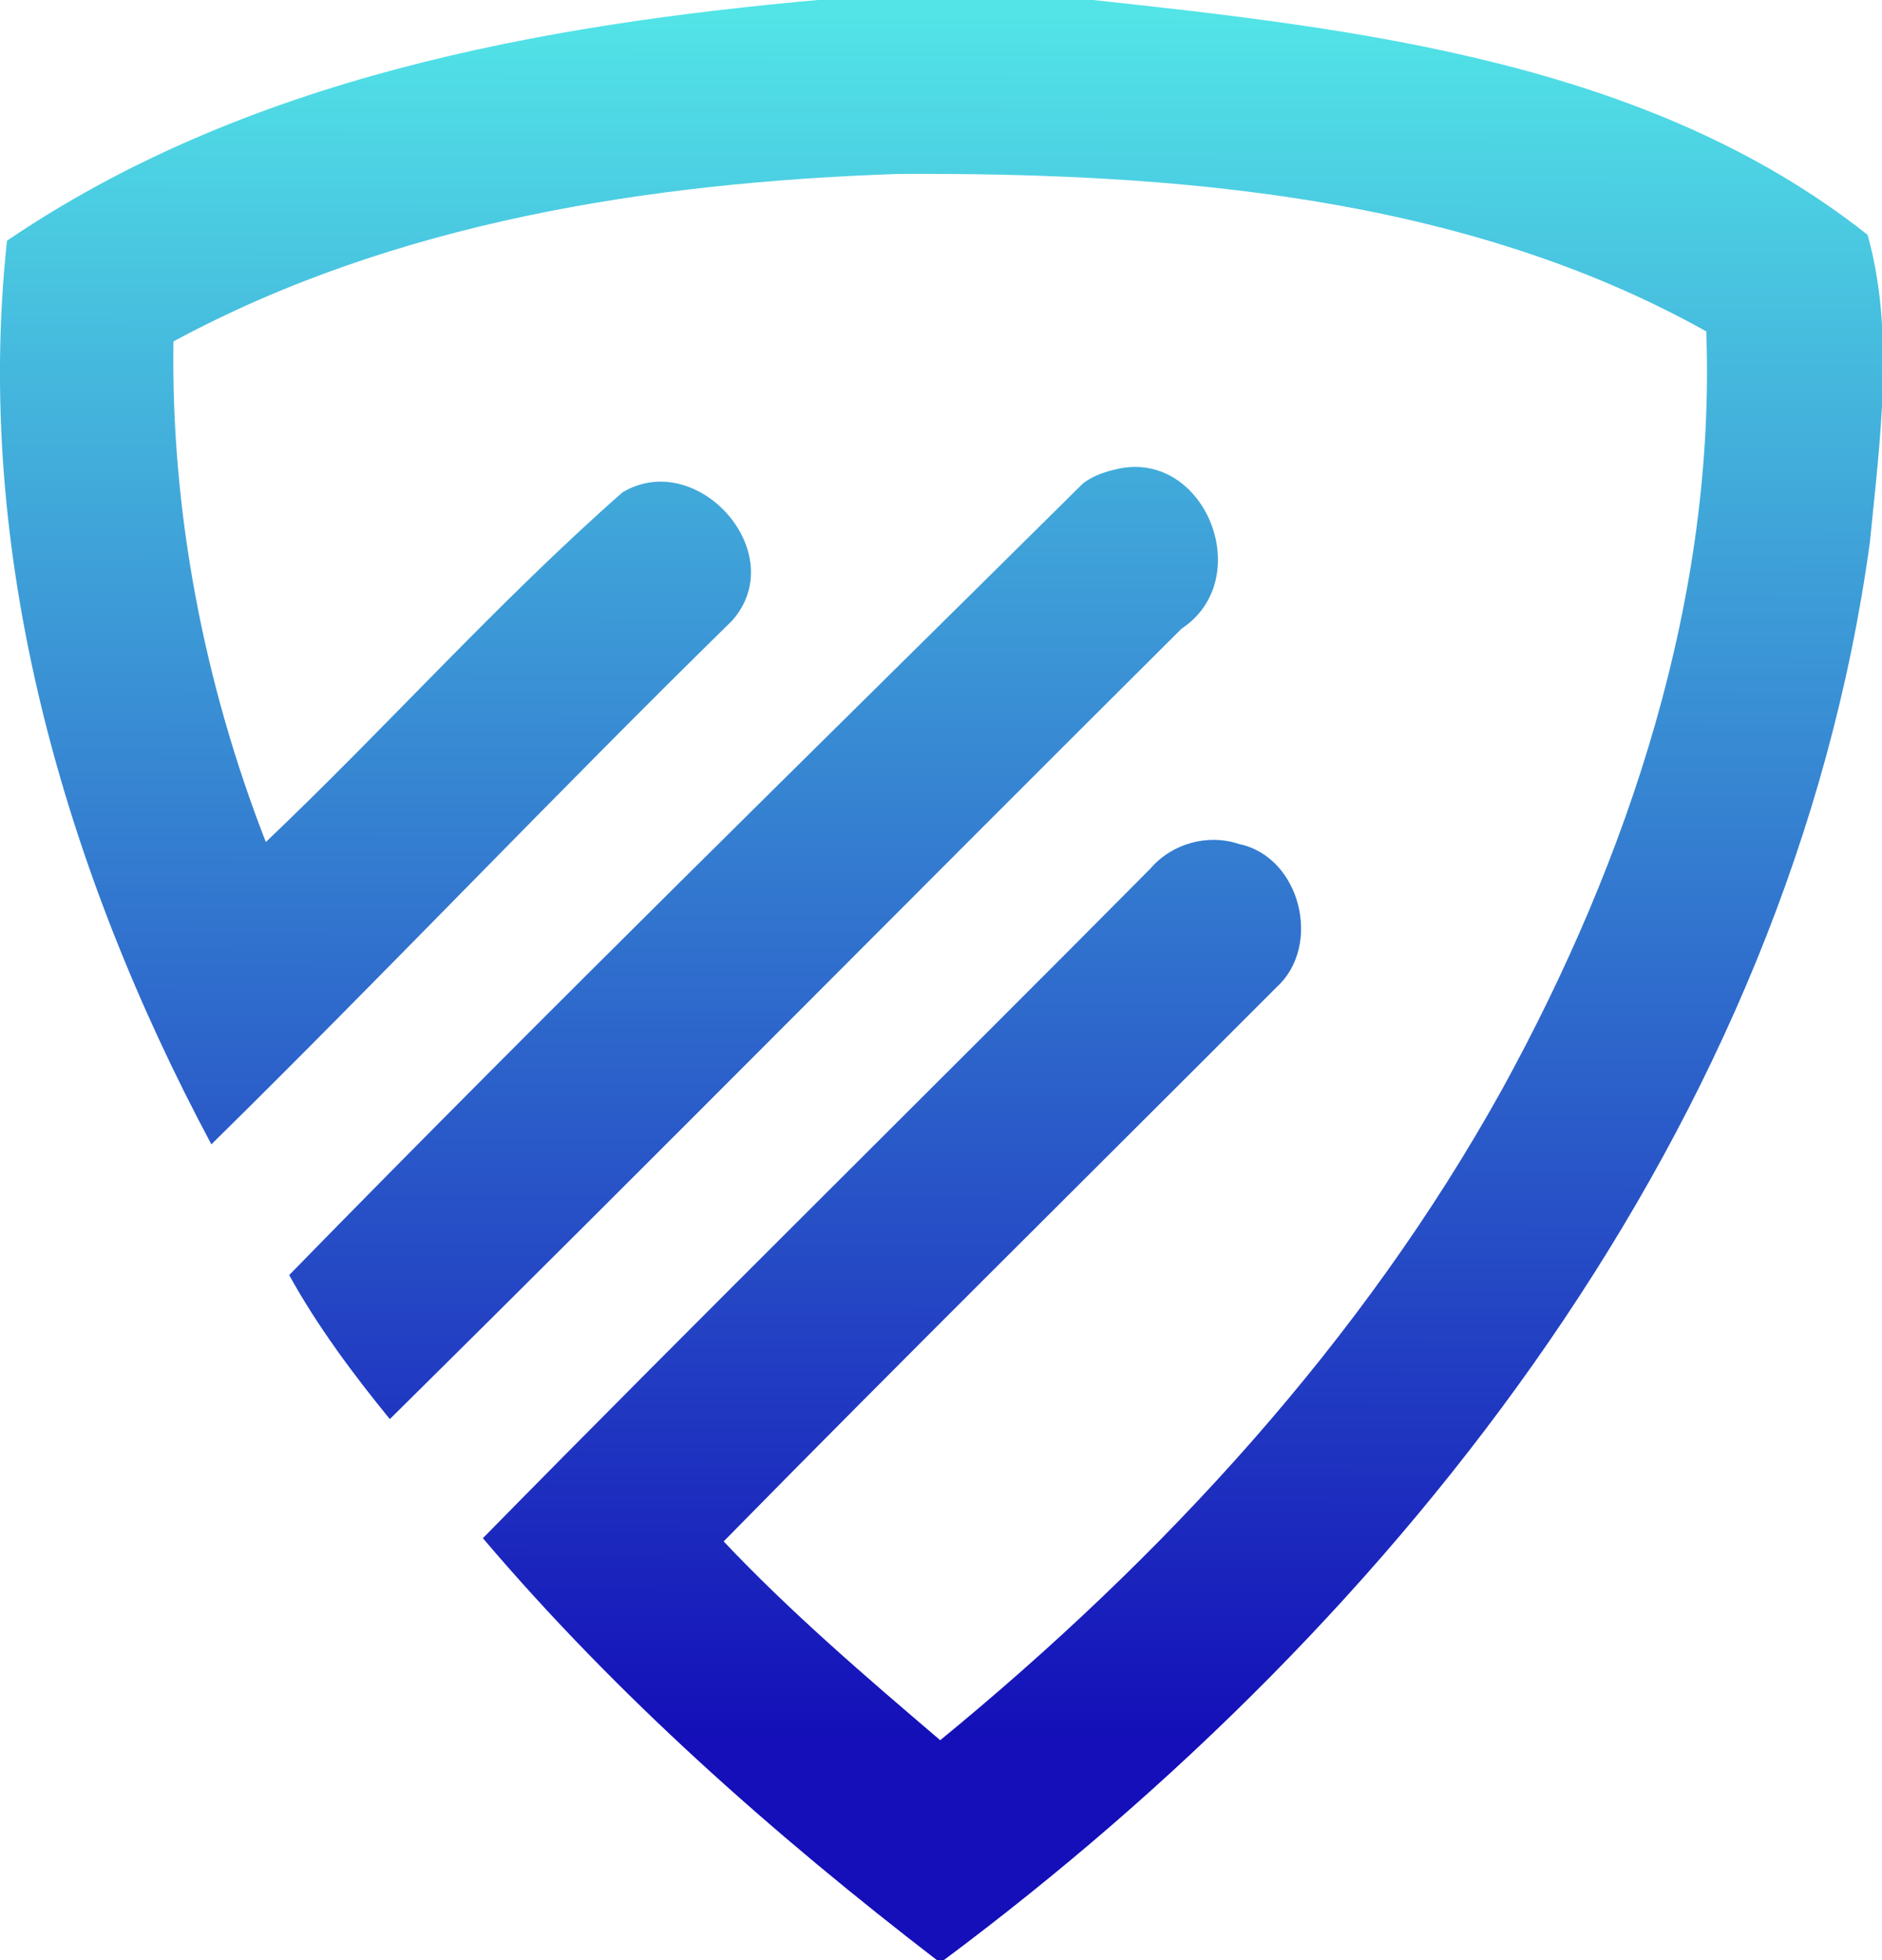
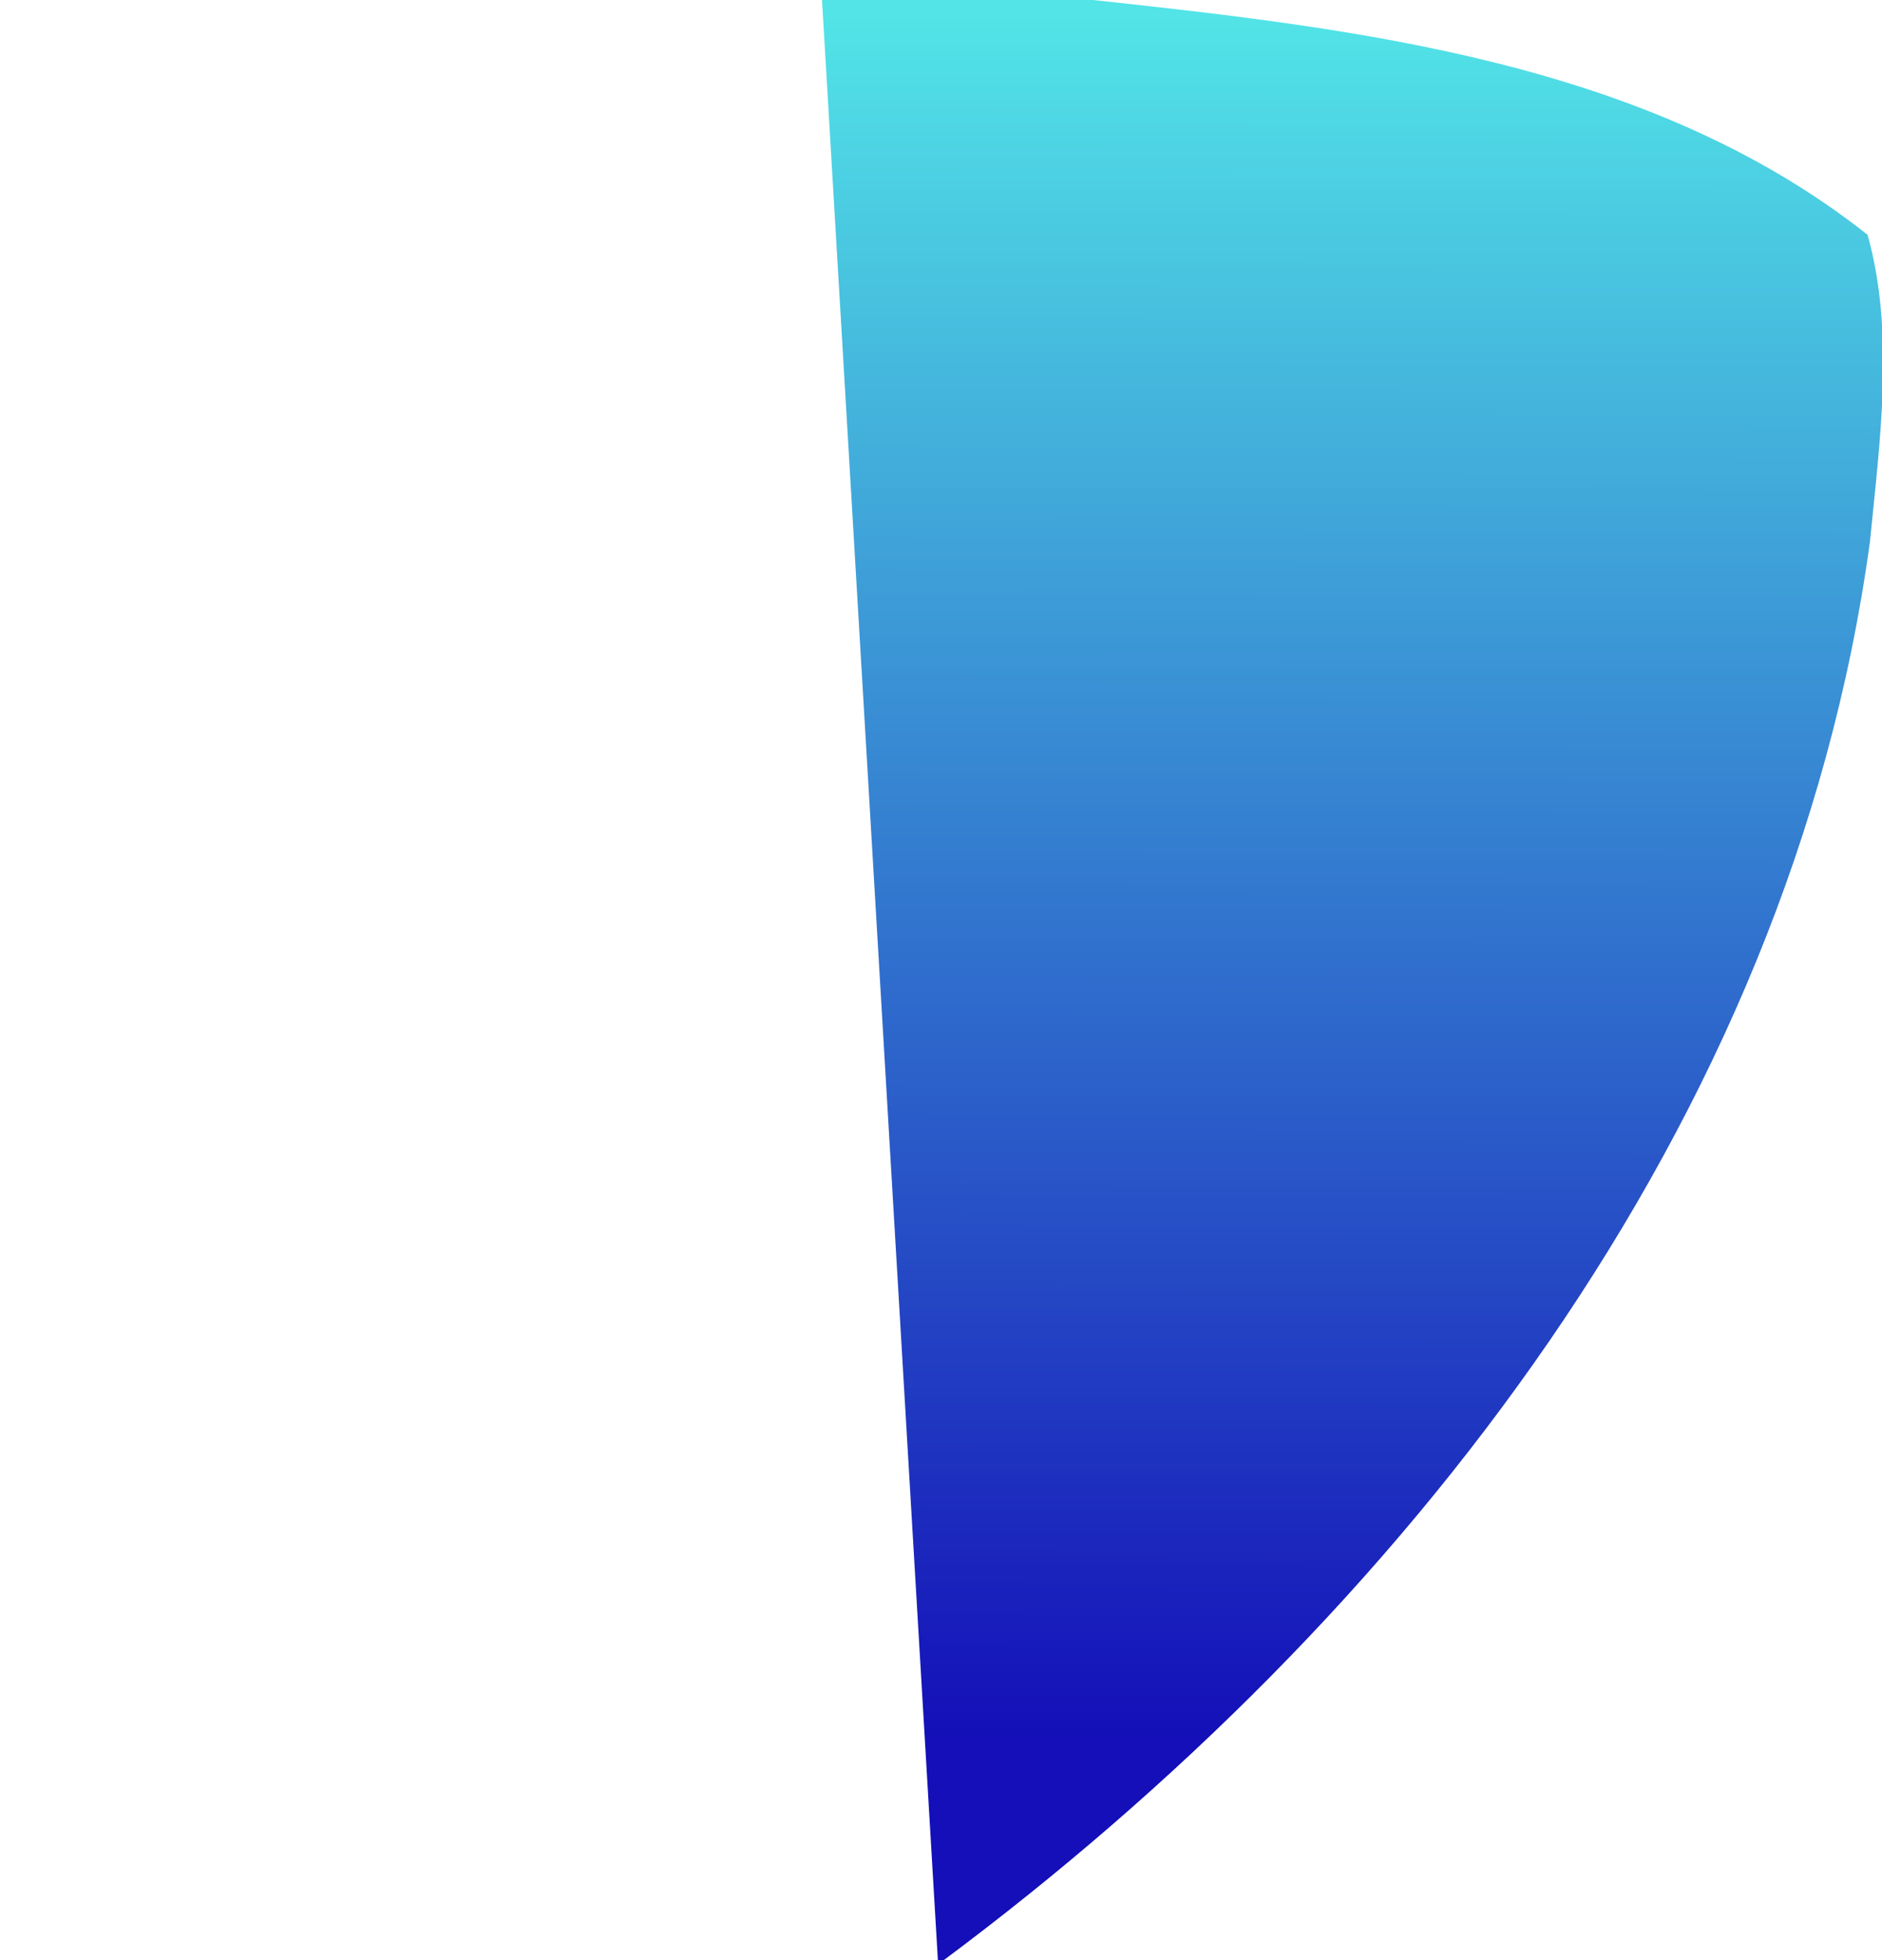
<svg xmlns="http://www.w3.org/2000/svg" xmlns:ns1="http://www.inkscape.org/namespaces/inkscape" xmlns:ns2="http://sodipodi.sourceforge.net/DTD/sodipodi-0.dtd" xmlns:xlink="http://www.w3.org/1999/xlink" width="171.438mm" height="178.506mm" viewBox="0 0 171.438 178.506" version="1.1" id="svg869" ns1:version="1.0.1 (3bc2e813f5, 2020-09-07)" ns2:docname="pfl.svg">
  <defs id="defs863">
    <linearGradient ns1:collect="always" id="linearGradient1555">
      <stop style="stop-color:#140fb8;stop-opacity:1" offset="0" id="stop1551" />
      <stop style="stop-color:#52e4e7;stop-opacity:1" offset="1" id="stop1553" />
    </linearGradient>
    <linearGradient ns1:collect="always" id="linearGradient1482">
      <stop style="stop-color:#0000ff;stop-opacity:1;" offset="0" id="stop1478" />
      <stop style="stop-color:#0000ff;stop-opacity:0;" offset="1" id="stop1480" />
    </linearGradient>
    <linearGradient ns1:collect="always" xlink:href="#linearGradient1482" id="linearGradient1484" x1="244.836" y1="2.517" x2="244.836" y2="505.857" gradientUnits="userSpaceOnUse" />
    <linearGradient ns1:collect="always" xlink:href="#linearGradient1555" id="linearGradient1535" x1="251.99" y1="449.06" x2="252.64" y2="3.931" gradientUnits="userSpaceOnUse" gradientTransform="translate(-25.714,-152.143)" />
    <linearGradient ns1:collect="always" xlink:href="#linearGradient1555" id="linearGradient1537" gradientUnits="userSpaceOnUse" x1="251.99" y1="449.06" x2="251.99" y2="1.788" gradientTransform="translate(-25.714,-152.143)" />
  </defs>
  <ns2:namedview id="base" pagecolor="#ffffff" bordercolor="#666666" borderopacity="1.0" ns1:pageopacity="0.0" ns1:pageshadow="2" ns1:zoom="0.98994949" ns1:cx="204.80815" ns1:cy="344.97696" ns1:document-units="mm" ns1:current-layer="#000000fc" ns1:document-rotation="0" showgrid="false" ns1:window-width="1920" ns1:window-height="1137" ns1:window-x="1912" ns1:window-y="-8" ns1:window-maximized="1" />
  <g ns1:label="Layer 1" ns1:groupmode="layer" id="layer1" transform="translate(-19.963,-49.842)">
    <g id="#000000fc" transform="matrix(0.353,0,0,0.353,25.735,103.515)" style="display:inline;mix-blend-mode:normal;fill:url(#linearGradient1484);fill-opacity:1;stroke:none;stroke-width:1.001;stroke-miterlimit:4;stroke-dasharray:none">
-       <path fill="#000000" stroke="#000000" stroke-width="0.094" opacity="1" d="m 195.766,-152.143 h 69.04 c 69.28,7.47 144.33,16.04 200.78,60.67 7.08,25.25 3.17,53.15 0.6,79.28 -20.52,150.26 -120.43,277.54 -239.26,366.05 h -1.24 c -42.4,-32.6 -82.73,-68.23 -117.43,-109.06 56.97,-57.99 114.98,-115.01 172.24,-172.73 5.55,-6.49 14.79,-9.1 22.94,-6.35 15.85,3.33 21.45,26.21 9.64,36.93 -47.57,47.65 -95.51,94.97 -142.69,142.98 17.33,18.33 36.65,34.89 55.89,51.29 57.44,-47.09 108.89,-102.77 145.06,-168.03 32.68,-59.52 55.13,-126.92 52.62,-195.44 -62.88,-35.14 -138,-41 -208.68,-40.62 -64.07,2.23 -129.83,12.41 -186.87,43.21 -0.66,43.97 7.88,88.24 23.84,129.15 31.13,-29.58 59.87,-61.92 92.06,-90.23 19.38,-11.49 43.68,15.78 28.24,33.15 -45.38,44.45 -89.08,90.54 -134.35,135.08 -37.91,-70.88 -61.47,-152.32 -52.74,-233.13 61.69,-41.92 137.4,-55.72 210.31,-62.2 z" id="path1432" style="fill:url(#linearGradient1535);fill-opacity:1;stroke:none;stroke-width:1.001;stroke-miterlimit:4;stroke-dasharray:none" />
-       <path fill="#000000" stroke="#000000" stroke-width="0.094" opacity="1" d="m 270.716,-30.743 c 23.47,-6.63 37.63,27.79 17.85,40.88 -68.22,67.86 -135.9,136.31 -204.32,203.94 -9.41,-11.52 -18.84,-24.19 -25.97,-37.17 67.27,-68.84 136.35,-136.38 204.8,-204.2 2.22,-1.73 4.92,-2.78 7.64,-3.45 z" id="path1434" style="display:inline;fill:url(#linearGradient1537);fill-opacity:1;stroke:none;stroke-width:1.001;stroke-miterlimit:4;stroke-dasharray:none" ns1:label="path1434" />
+       <path fill="#000000" stroke="#000000" stroke-width="0.094" opacity="1" d="m 195.766,-152.143 h 69.04 c 69.28,7.47 144.33,16.04 200.78,60.67 7.08,25.25 3.17,53.15 0.6,79.28 -20.52,150.26 -120.43,277.54 -239.26,366.05 h -1.24 z" id="path1432" style="fill:url(#linearGradient1535);fill-opacity:1;stroke:none;stroke-width:1.001;stroke-miterlimit:4;stroke-dasharray:none" />
    </g>
  </g>
</svg>